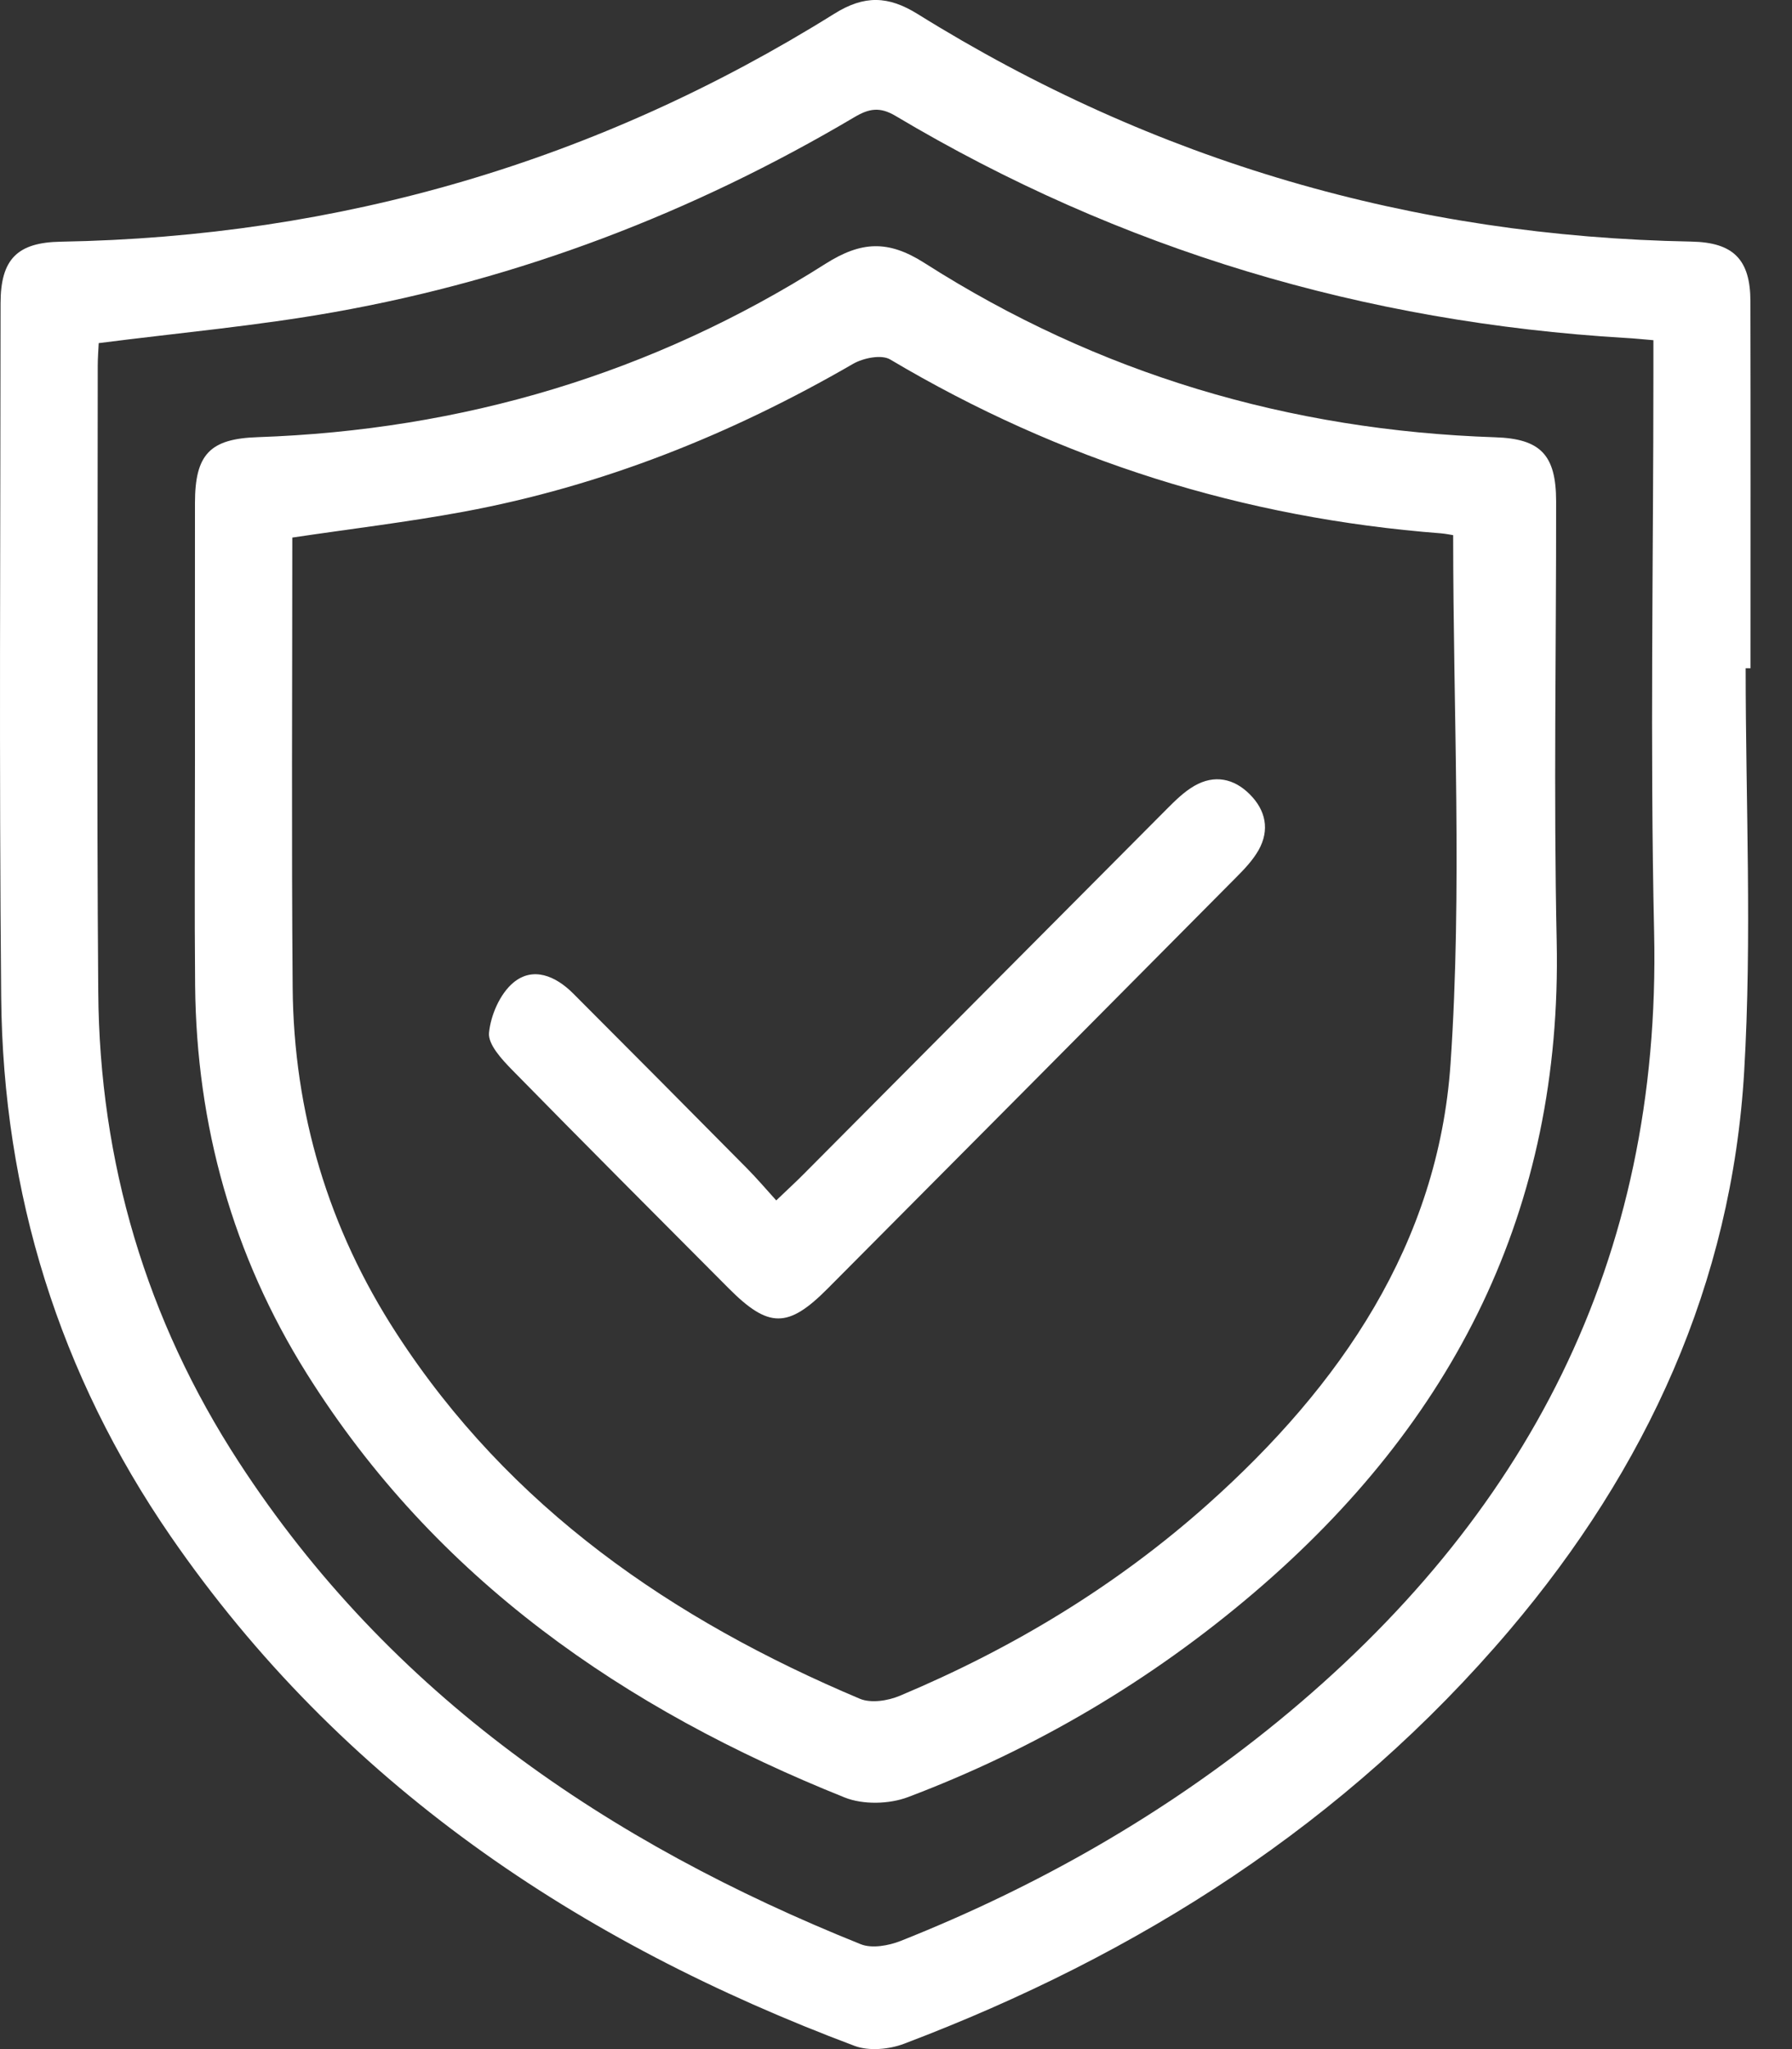
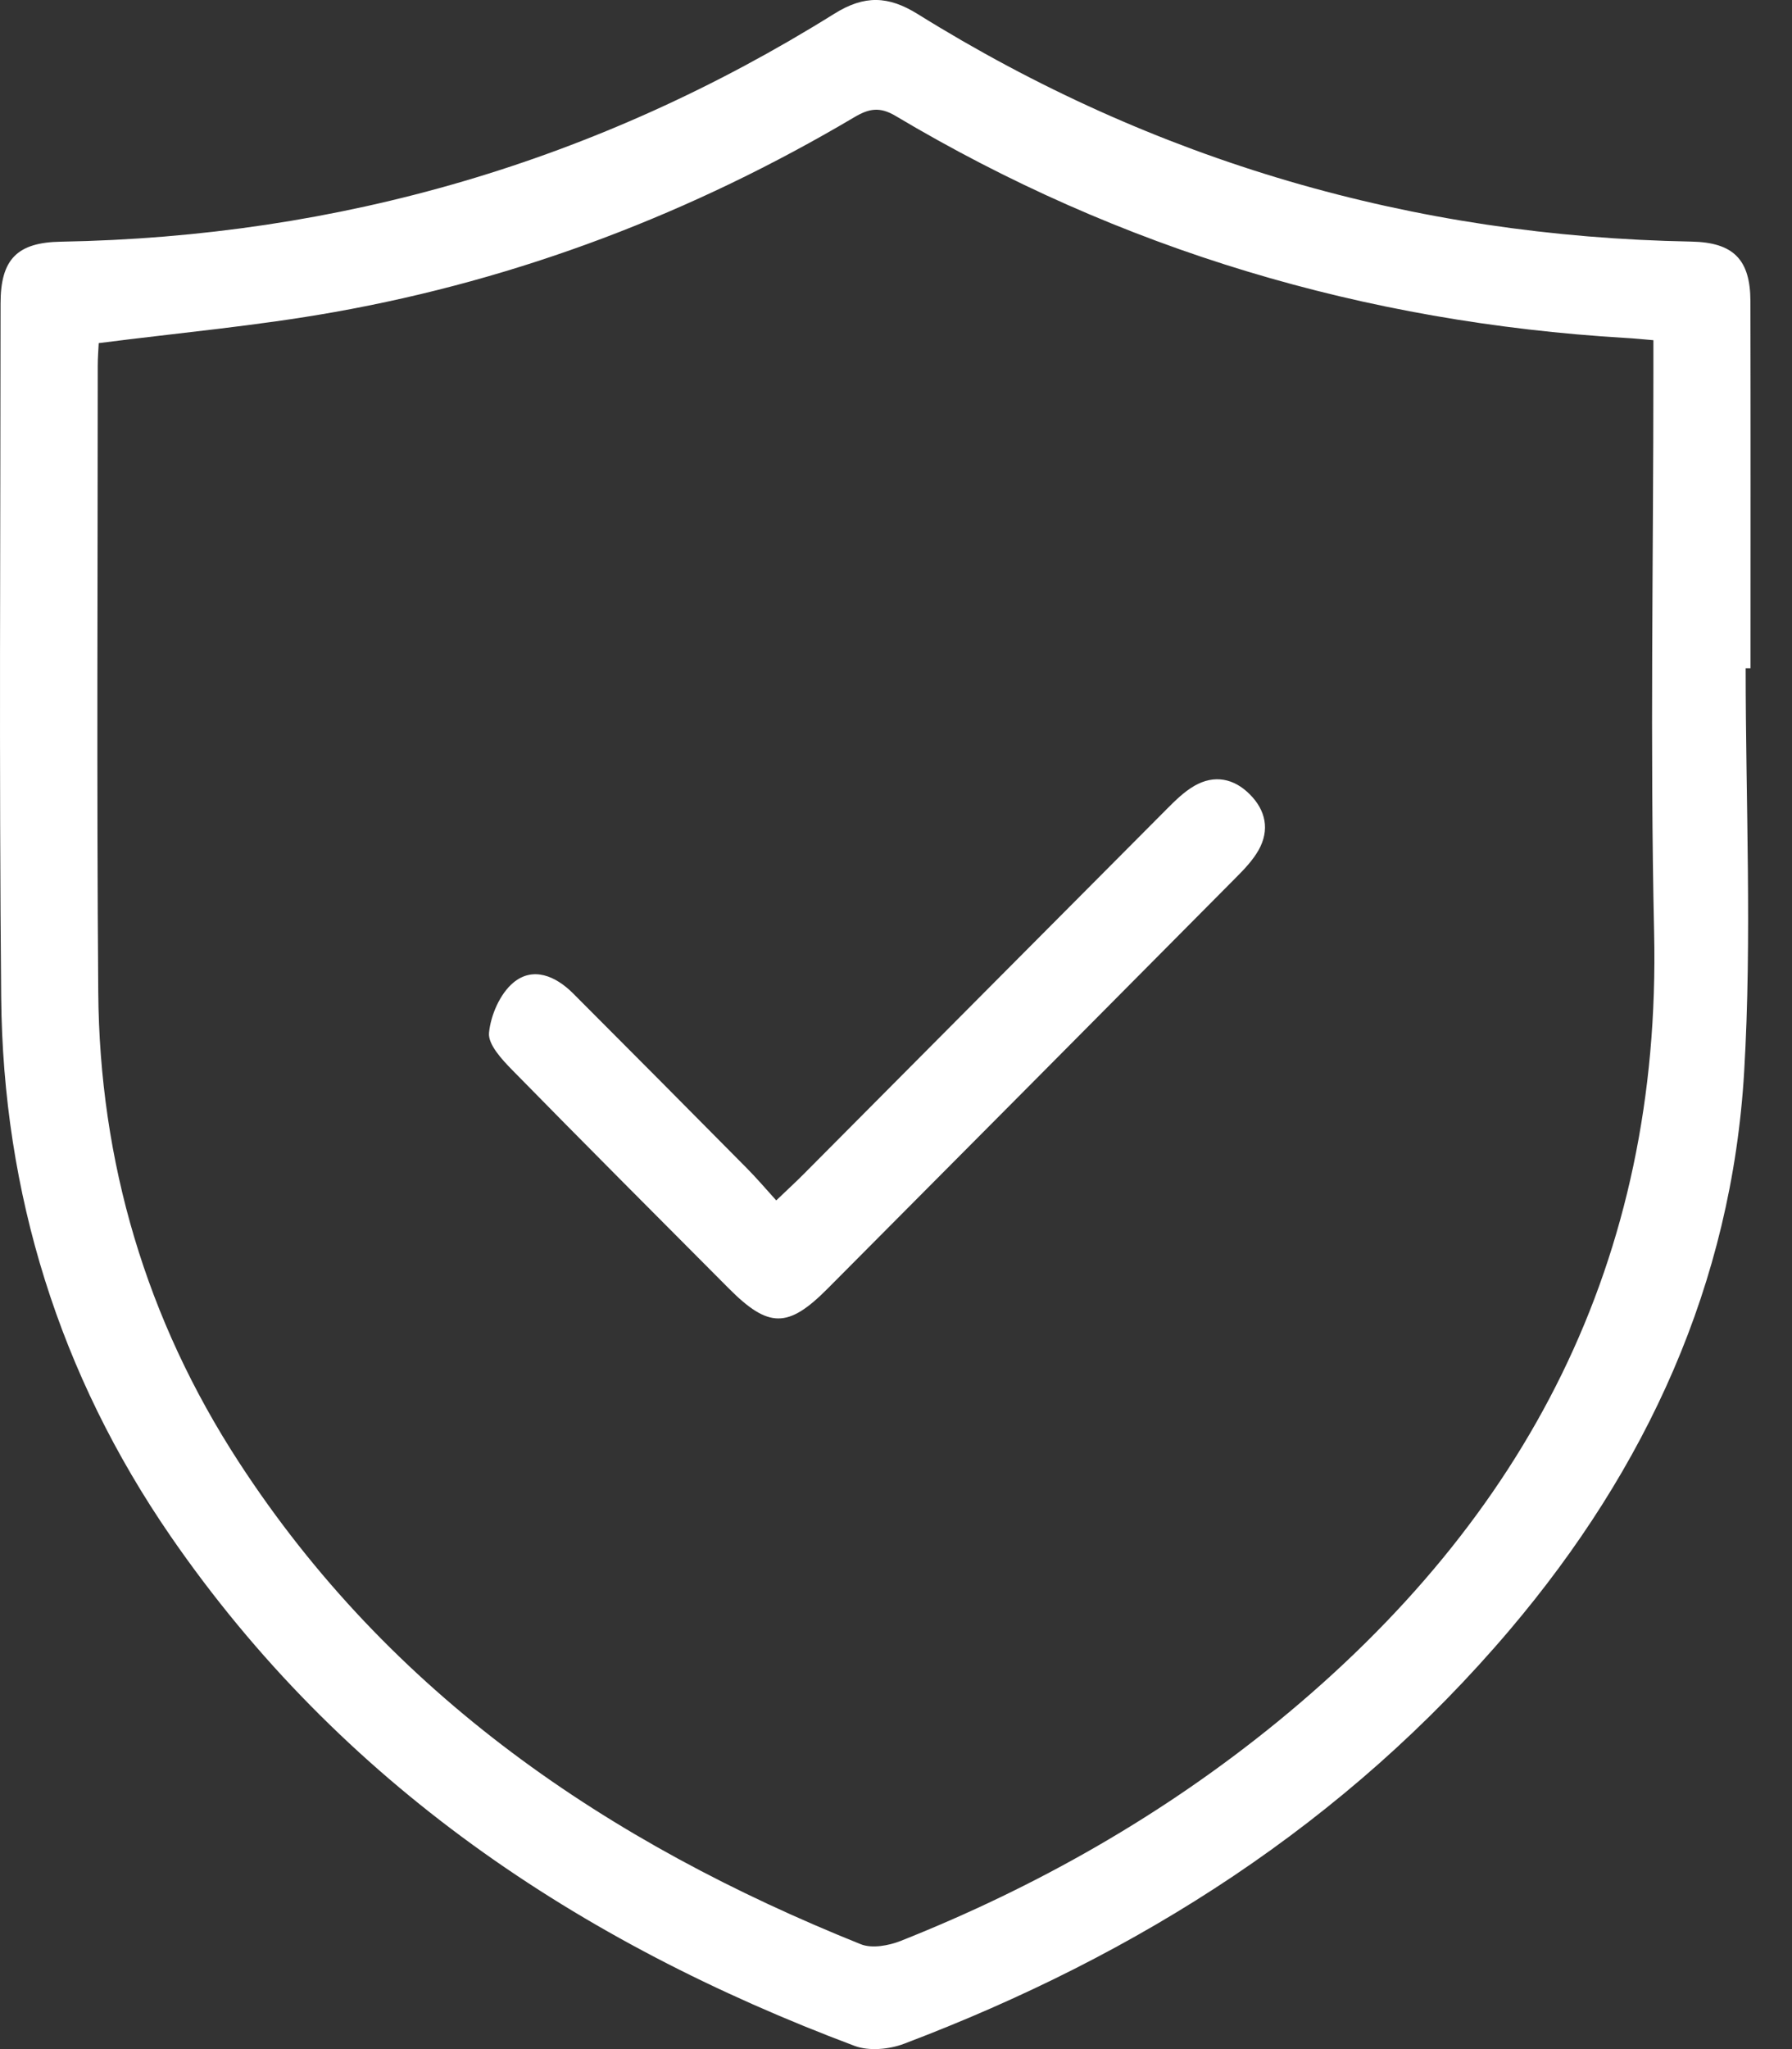
<svg xmlns="http://www.w3.org/2000/svg" width="35" height="40" viewBox="0 0 35 40" fill="none">
  <rect x="0" y="0" width="35" height="40" fill="#333333" stroke="none" />
  <path d="M34.095 13.045C34.095 15.668 34.22 18.299 34.066 20.915C33.823 25.06 32.154 28.671 29.491 31.812C26.285 35.592 22.245 38.159 17.656 39.896C17.367 40.006 16.973 40.042 16.693 39.938C11.293 37.913 6.664 34.82 3.333 29.989C1.158 26.832 0.058 23.299 0.023 19.464C-0.019 14.951 0.009 10.435 0.011 5.922C0.011 5.062 0.335 4.732 1.188 4.718C6.627 4.623 11.671 3.154 16.294 0.269C16.883 -0.099 17.349 -0.083 17.925 0.275C22.553 3.153 27.597 4.616 33.035 4.716C33.855 4.732 34.187 5.065 34.188 5.884C34.193 8.27 34.19 10.656 34.19 13.044C34.158 13.044 34.127 13.044 34.095 13.044V13.045ZM1.928 6.698C1.922 6.829 1.909 6.985 1.909 7.139C1.909 11.214 1.887 15.291 1.919 19.367C1.944 22.685 2.857 25.763 4.664 28.54C7.622 33.088 11.877 35.972 16.81 37.952C17.03 38.041 17.357 37.981 17.595 37.887C20.258 36.829 22.727 35.426 24.952 33.61C29.812 29.639 32.45 24.61 32.307 18.201C32.226 14.564 32.293 10.925 32.293 7.285V6.641C32.065 6.622 31.908 6.605 31.752 6.597C26.654 6.294 21.889 4.882 17.49 2.262C17.185 2.081 16.974 2.117 16.688 2.287C13.527 4.157 10.143 5.45 6.531 6.092C5.021 6.361 3.487 6.498 1.928 6.698Z" fill="white" />
-   <path d="M3.808 14.83C3.808 13.16 3.806 11.49 3.808 9.819C3.808 8.867 4.102 8.566 5.028 8.534C9.024 8.397 12.737 7.3 16.12 5.151C16.818 4.709 17.345 4.68 18.055 5.133C21.45 7.3 25.183 8.402 29.201 8.536C30.087 8.564 30.393 8.878 30.393 9.788C30.396 12.651 30.343 15.516 30.404 18.379C30.514 23.608 28.394 27.762 24.497 31.087C22.476 32.811 20.213 34.144 17.734 35.081C17.367 35.22 16.856 35.232 16.497 35.088C12.196 33.366 8.51 30.828 5.993 26.816C4.547 24.511 3.838 21.971 3.811 19.244C3.797 17.773 3.808 16.302 3.808 14.83ZM28.378 10.446C28.336 10.44 28.239 10.419 28.143 10.411C24.297 10.115 20.711 8.992 17.386 7.017C17.216 6.916 16.86 6.988 16.661 7.103C14.278 8.482 11.758 9.489 9.051 9.99C7.953 10.193 6.842 10.325 5.709 10.494C5.709 13.434 5.692 16.356 5.716 19.276C5.736 21.719 6.415 23.983 7.744 26.029C9.953 29.434 13.131 31.617 16.794 33.161C17.011 33.252 17.341 33.201 17.572 33.104C19.776 32.18 21.805 30.956 23.594 29.36C26.176 27.055 28.09 24.279 28.331 20.762C28.562 17.361 28.382 13.933 28.382 10.446H28.378Z" fill="white" />
  <path d="M15.163 23.431C15.387 23.216 15.546 23.072 15.696 22.92C18.06 20.546 20.42 18.169 22.786 15.796C22.952 15.629 23.126 15.457 23.327 15.341C23.718 15.115 24.102 15.196 24.41 15.506C24.721 15.816 24.804 16.201 24.581 16.596C24.466 16.798 24.297 16.974 24.13 17.141C21.477 19.815 18.821 22.486 16.164 25.155C15.391 25.933 15.011 25.93 14.234 25.151C12.821 23.732 11.405 22.316 10.003 20.886C9.802 20.681 9.53 20.388 9.551 20.162C9.584 19.817 9.766 19.399 10.026 19.182C10.409 18.863 10.851 19.05 11.192 19.391C12.326 20.526 13.459 21.665 14.588 22.806C14.769 22.989 14.937 23.184 15.161 23.433L15.163 23.431Z" fill="white" />
</svg>